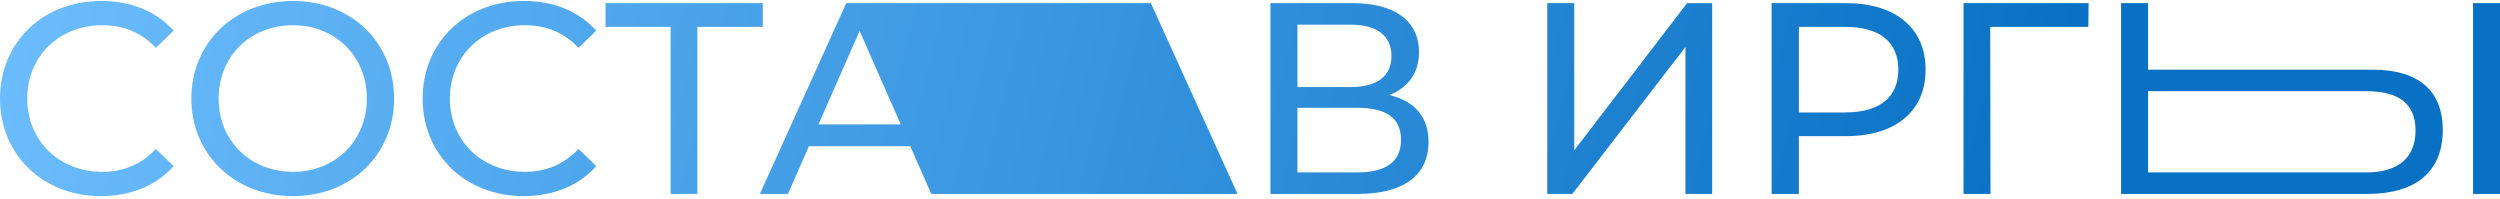
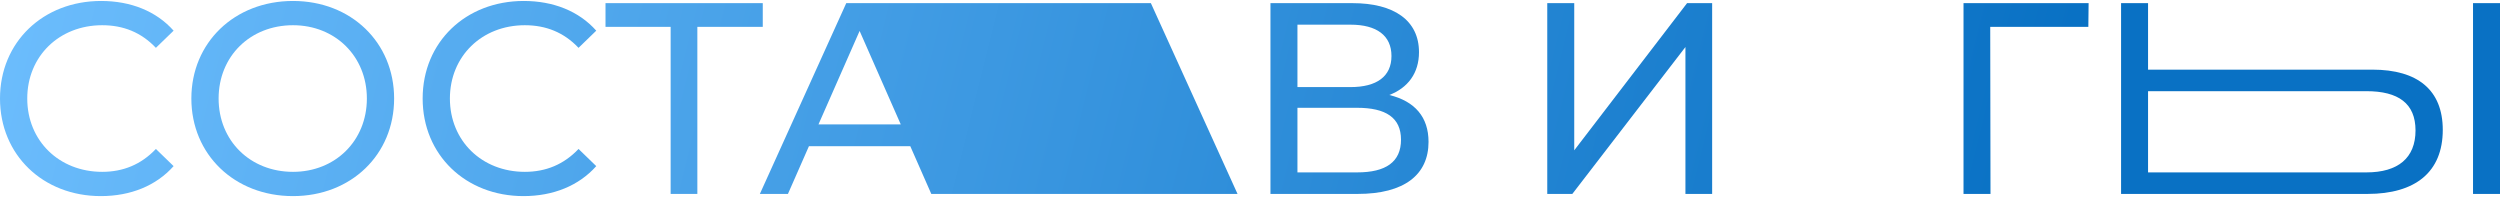
<svg xmlns="http://www.w3.org/2000/svg" width="477" height="38" viewBox="0 0 477 38" fill="none">
  <path d="M19.24 37.416C24.908 37.416 29.796 35.44 33.124 31.696L29.744 28.42C26.936 31.384 23.504 32.788 19.5 32.788C11.284 32.788 5.2 26.86 5.2 18.8C5.2 10.74 11.284 4.812 19.5 4.812C23.504 4.812 26.936 6.164 29.744 9.128L33.124 5.852C29.796 2.108 24.908 0.184 19.292 0.184C8.216 0.184 0 8.036 0 18.8C0 29.564 8.216 37.416 19.24 37.416Z" fill="url(#paint0_linear_103_7)" />
  <path d="M55.907 37.416C66.983 37.416 75.198 29.512 75.198 18.8C75.198 8.088 66.983 0.184 55.907 0.184C44.727 0.184 36.511 8.14 36.511 18.8C36.511 29.46 44.727 37.416 55.907 37.416ZM55.907 32.788C47.742 32.788 41.711 26.86 41.711 18.8C41.711 10.74 47.742 4.812 55.907 4.812C63.967 4.812 69.999 10.74 69.999 18.8C69.999 26.86 63.967 32.788 55.907 32.788Z" fill="url(#paint1_linear_103_7)" />
  <path d="M99.881 37.416C105.549 37.416 110.437 35.44 113.765 31.696L110.385 28.42C107.577 31.384 104.145 32.788 100.141 32.788C91.925 32.788 85.841 26.86 85.841 18.8C85.841 10.74 91.925 4.812 100.141 4.812C104.145 4.812 107.577 6.164 110.385 9.128L113.765 5.852C110.437 2.108 105.549 0.184 99.933 0.184C88.857 0.184 80.641 8.036 80.641 18.8C80.641 29.564 88.857 37.416 99.881 37.416Z" fill="url(#paint2_linear_103_7)" />
  <path d="M145.535 0.6H115.531V5.124H127.959V37H133.055V5.124H145.535V0.6Z" fill="url(#paint3_linear_103_7)" />
  <path d="M177.691 37H236.122L219.586 0.6H161.467L144.982 37H150.339L154.342 27.9H173.686L177.691 37ZM156.163 23.74L164.014 5.904L171.867 23.74H156.163Z" fill="url(#paint4_linear_103_7)" />
  <path d="M265.076 18.124C268.612 16.772 270.744 13.964 270.744 9.96C270.744 3.876 265.96 0.6 258.056 0.6H242.404V37H259.044C267.988 37 272.564 33.308 272.564 27.068C272.564 22.336 269.964 19.32 265.076 18.124ZM247.552 4.708H257.692C262.684 4.708 265.492 6.788 265.492 10.688C265.492 14.588 262.684 16.616 257.692 16.616H247.552V4.708ZM258.94 32.892H247.552V20.568H258.94C264.4 20.568 267.312 22.44 267.312 26.652C267.312 30.916 264.4 32.892 258.94 32.892Z" fill="url(#paint5_linear_103_7)" />
  <path d="M295.217 37H300.001L321.581 8.972V37H326.677V0.6H321.893L300.365 28.68V0.6H295.217V37Z" fill="url(#paint6_linear_103_7)" />
-   <path d="M352.221 0.6H338.025V37H343.225V25.976H352.221C361.685 25.976 367.405 21.192 367.405 13.288C367.405 5.384 361.685 0.6 352.221 0.6ZM352.065 21.452H343.225V5.124H352.065C358.721 5.124 362.205 8.088 362.205 13.288C362.205 18.488 358.721 21.452 352.065 21.452Z" fill="url(#paint7_linear_103_7)" />
  <path d="M398.507 0.6H374.639V37H379.787L379.735 5.124H398.455L398.507 0.6Z" fill="url(#paint8_linear_103_7)" />
  <path d="M452.665 13.288H409.849V0.6H404.701V37H451.729C460.829 37 466.081 32.84 466.081 24.78C466.081 17.188 461.297 13.288 452.665 13.288ZM471.853 37H477.001V0.6H471.853V37ZM451.521 32.892H409.849V17.396H451.521C457.605 17.396 460.881 19.736 460.881 24.884C460.881 30.136 457.553 32.892 451.521 32.892Z" fill="url(#paint9_linear_103_7)" />
  <defs>
    <linearGradient id="paint0_linear_103_7" x1="387.899" y1="37.184" x2="-0.921" y2="-59.134" gradientUnits="userSpaceOnUse">
      <stop stop-color="#0971C4" />
      <stop offset="1" stop-color="#70C0FF" />
    </linearGradient>
    <linearGradient id="paint1_linear_103_7" x1="387.899" y1="37.184" x2="-0.921" y2="-59.134" gradientUnits="userSpaceOnUse">
      <stop stop-color="#0971C4" />
      <stop offset="1" stop-color="#70C0FF" />
    </linearGradient>
    <linearGradient id="paint2_linear_103_7" x1="387.899" y1="37.184" x2="-0.921" y2="-59.134" gradientUnits="userSpaceOnUse">
      <stop stop-color="#0971C4" />
      <stop offset="1" stop-color="#70C0FF" />
    </linearGradient>
    <linearGradient id="paint3_linear_103_7" x1="387.899" y1="37.184" x2="-0.921" y2="-59.134" gradientUnits="userSpaceOnUse">
      <stop stop-color="#0971C4" />
      <stop offset="1" stop-color="#70C0FF" />
    </linearGradient>
    <linearGradient id="paint4_linear_103_7" x1="387.899" y1="37.184" x2="-0.921" y2="-59.134" gradientUnits="userSpaceOnUse">
      <stop stop-color="#0971C4" />
      <stop offset="1" stop-color="#70C0FF" />
    </linearGradient>
    <linearGradient id="paint5_linear_103_7" x1="387.899" y1="37.184" x2="-0.921" y2="-59.134" gradientUnits="userSpaceOnUse">
      <stop stop-color="#0971C4" />
      <stop offset="1" stop-color="#70C0FF" />
    </linearGradient>
    <linearGradient id="paint6_linear_103_7" x1="387.899" y1="37.184" x2="-0.921" y2="-59.134" gradientUnits="userSpaceOnUse">
      <stop stop-color="#0971C4" />
      <stop offset="1" stop-color="#70C0FF" />
    </linearGradient>
    <linearGradient id="paint7_linear_103_7" x1="387.899" y1="37.184" x2="-0.921" y2="-59.134" gradientUnits="userSpaceOnUse">
      <stop stop-color="#0971C4" />
      <stop offset="1" stop-color="#70C0FF" />
    </linearGradient>
    <linearGradient id="paint8_linear_103_7" x1="387.899" y1="37.184" x2="-0.921" y2="-59.134" gradientUnits="userSpaceOnUse">
      <stop stop-color="#0971C4" />
      <stop offset="1" stop-color="#70C0FF" />
    </linearGradient>
    <linearGradient id="paint9_linear_103_7" x1="387.899" y1="37.184" x2="-0.921" y2="-59.134" gradientUnits="userSpaceOnUse">
      <stop stop-color="#0971C4" />
      <stop offset="1" stop-color="#70C0FF" />
    </linearGradient>
  </defs>
</svg>